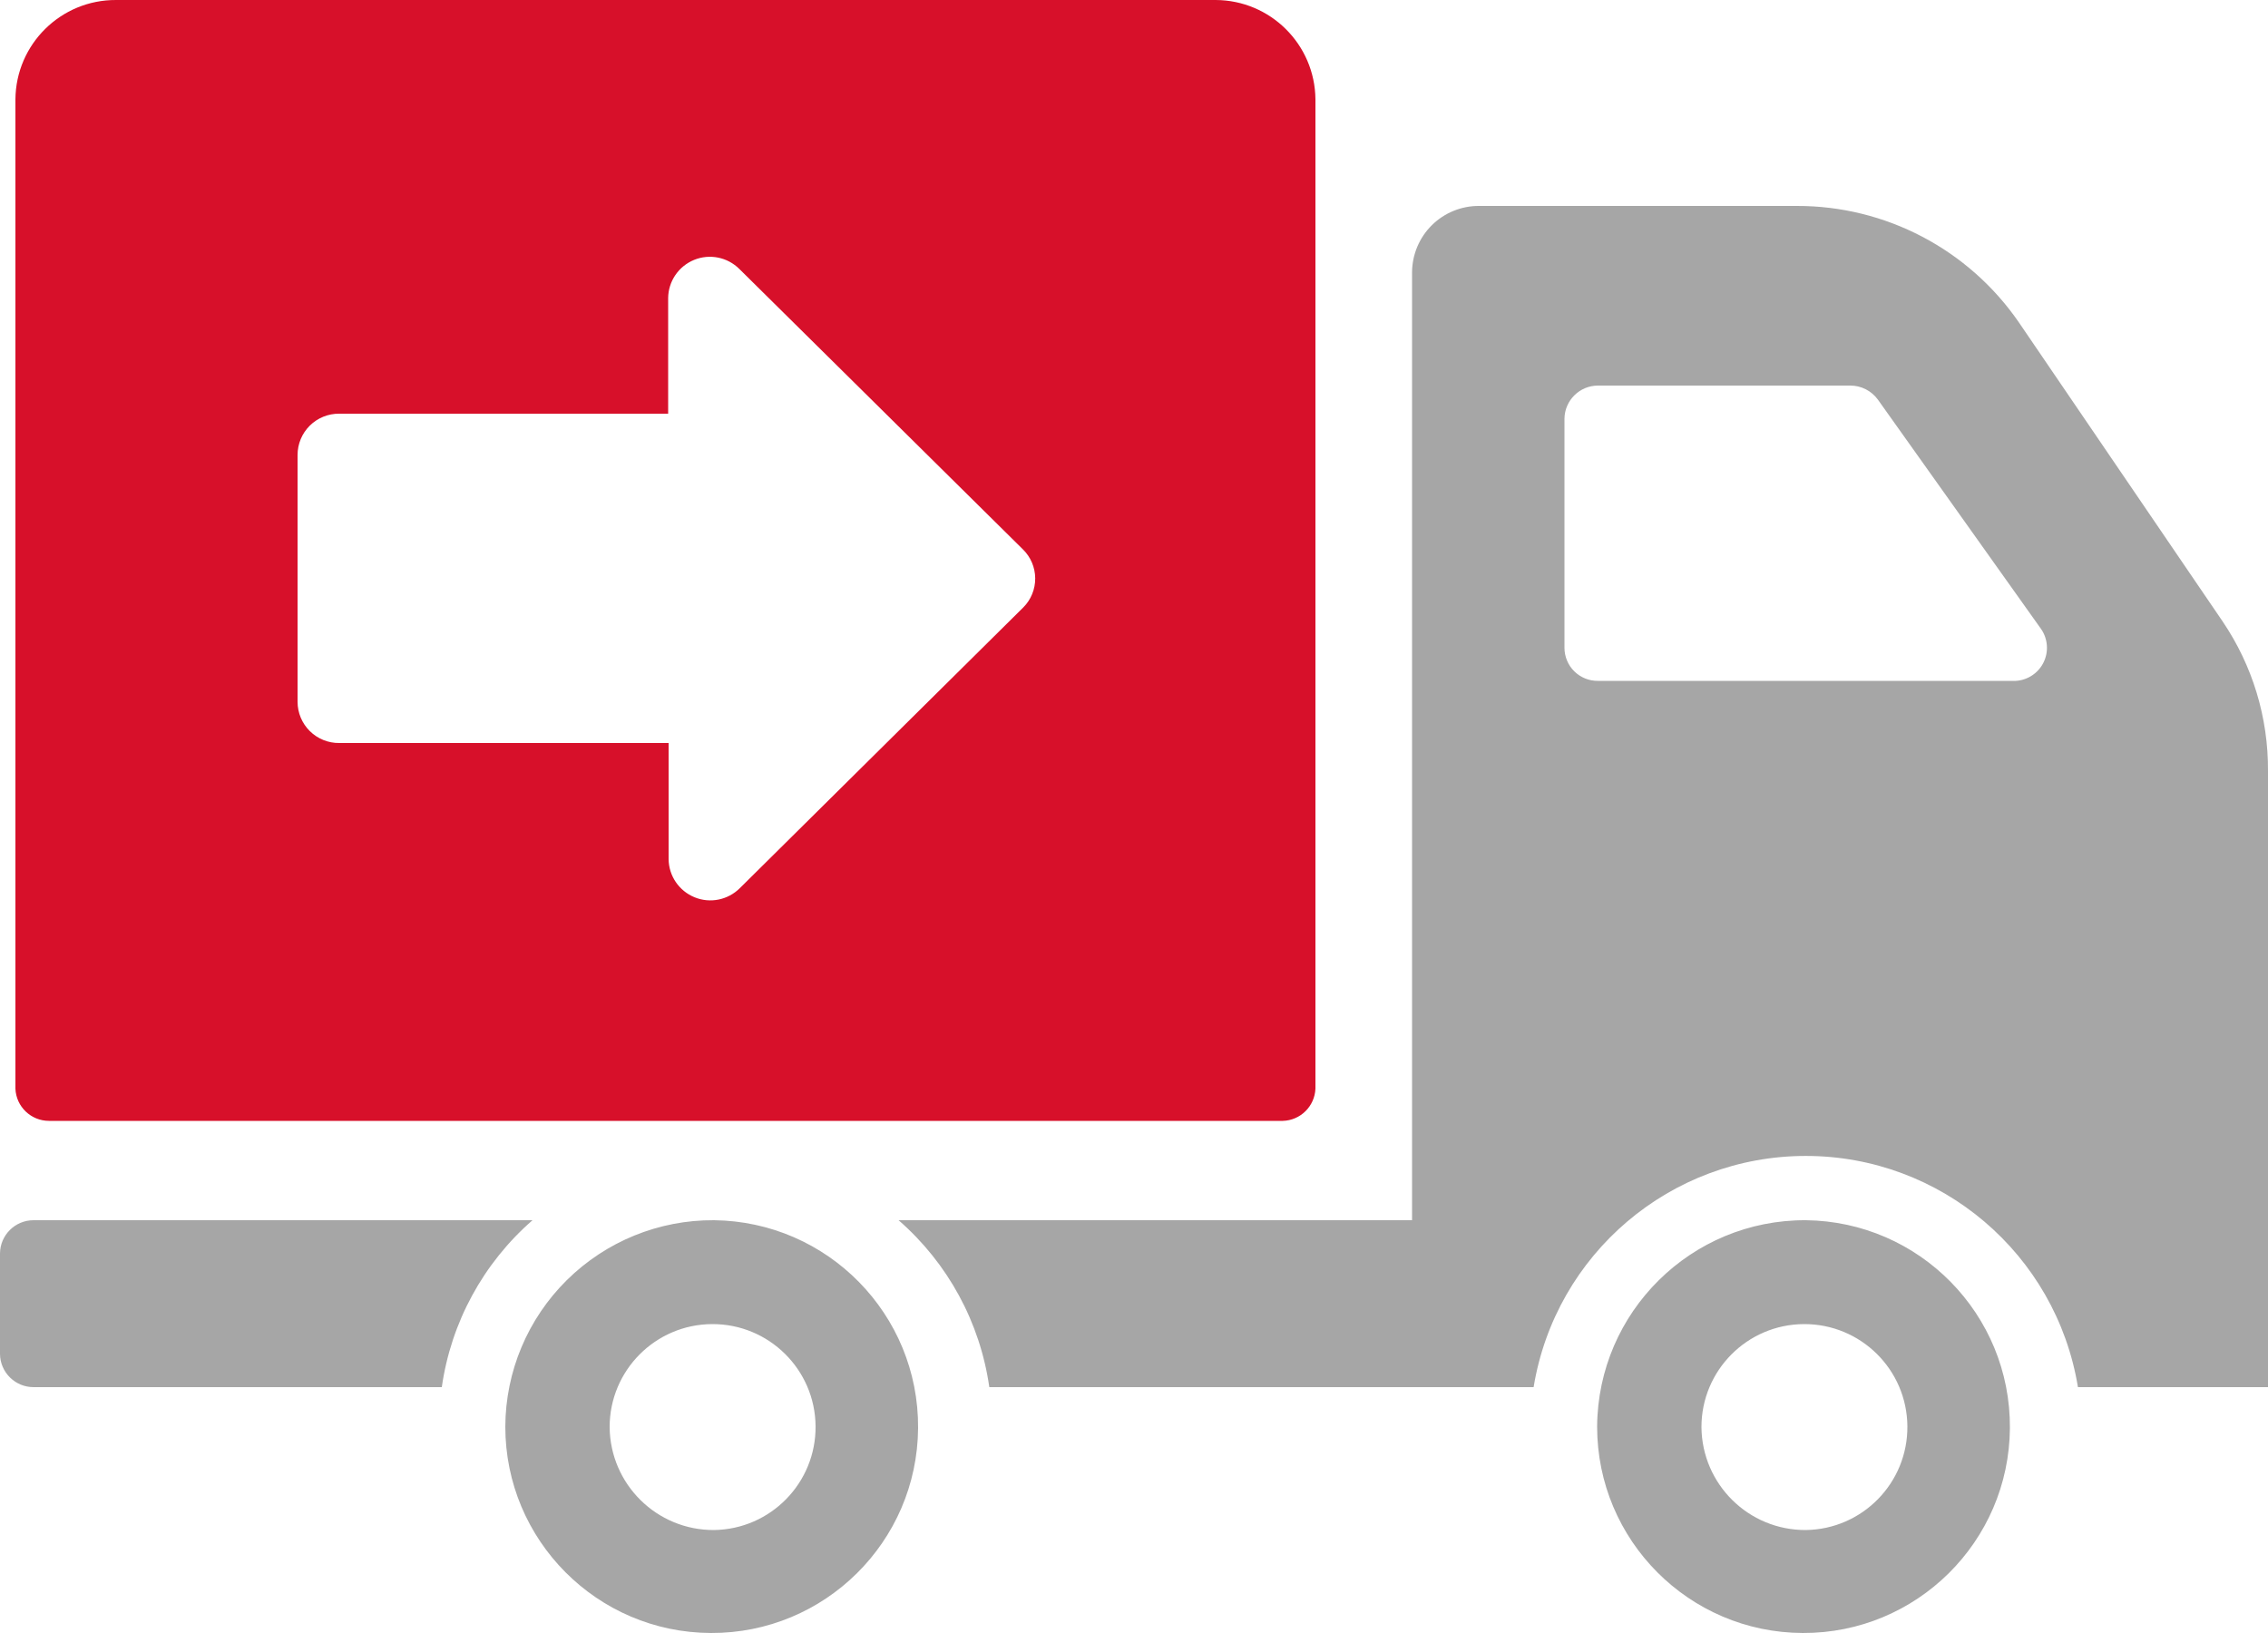
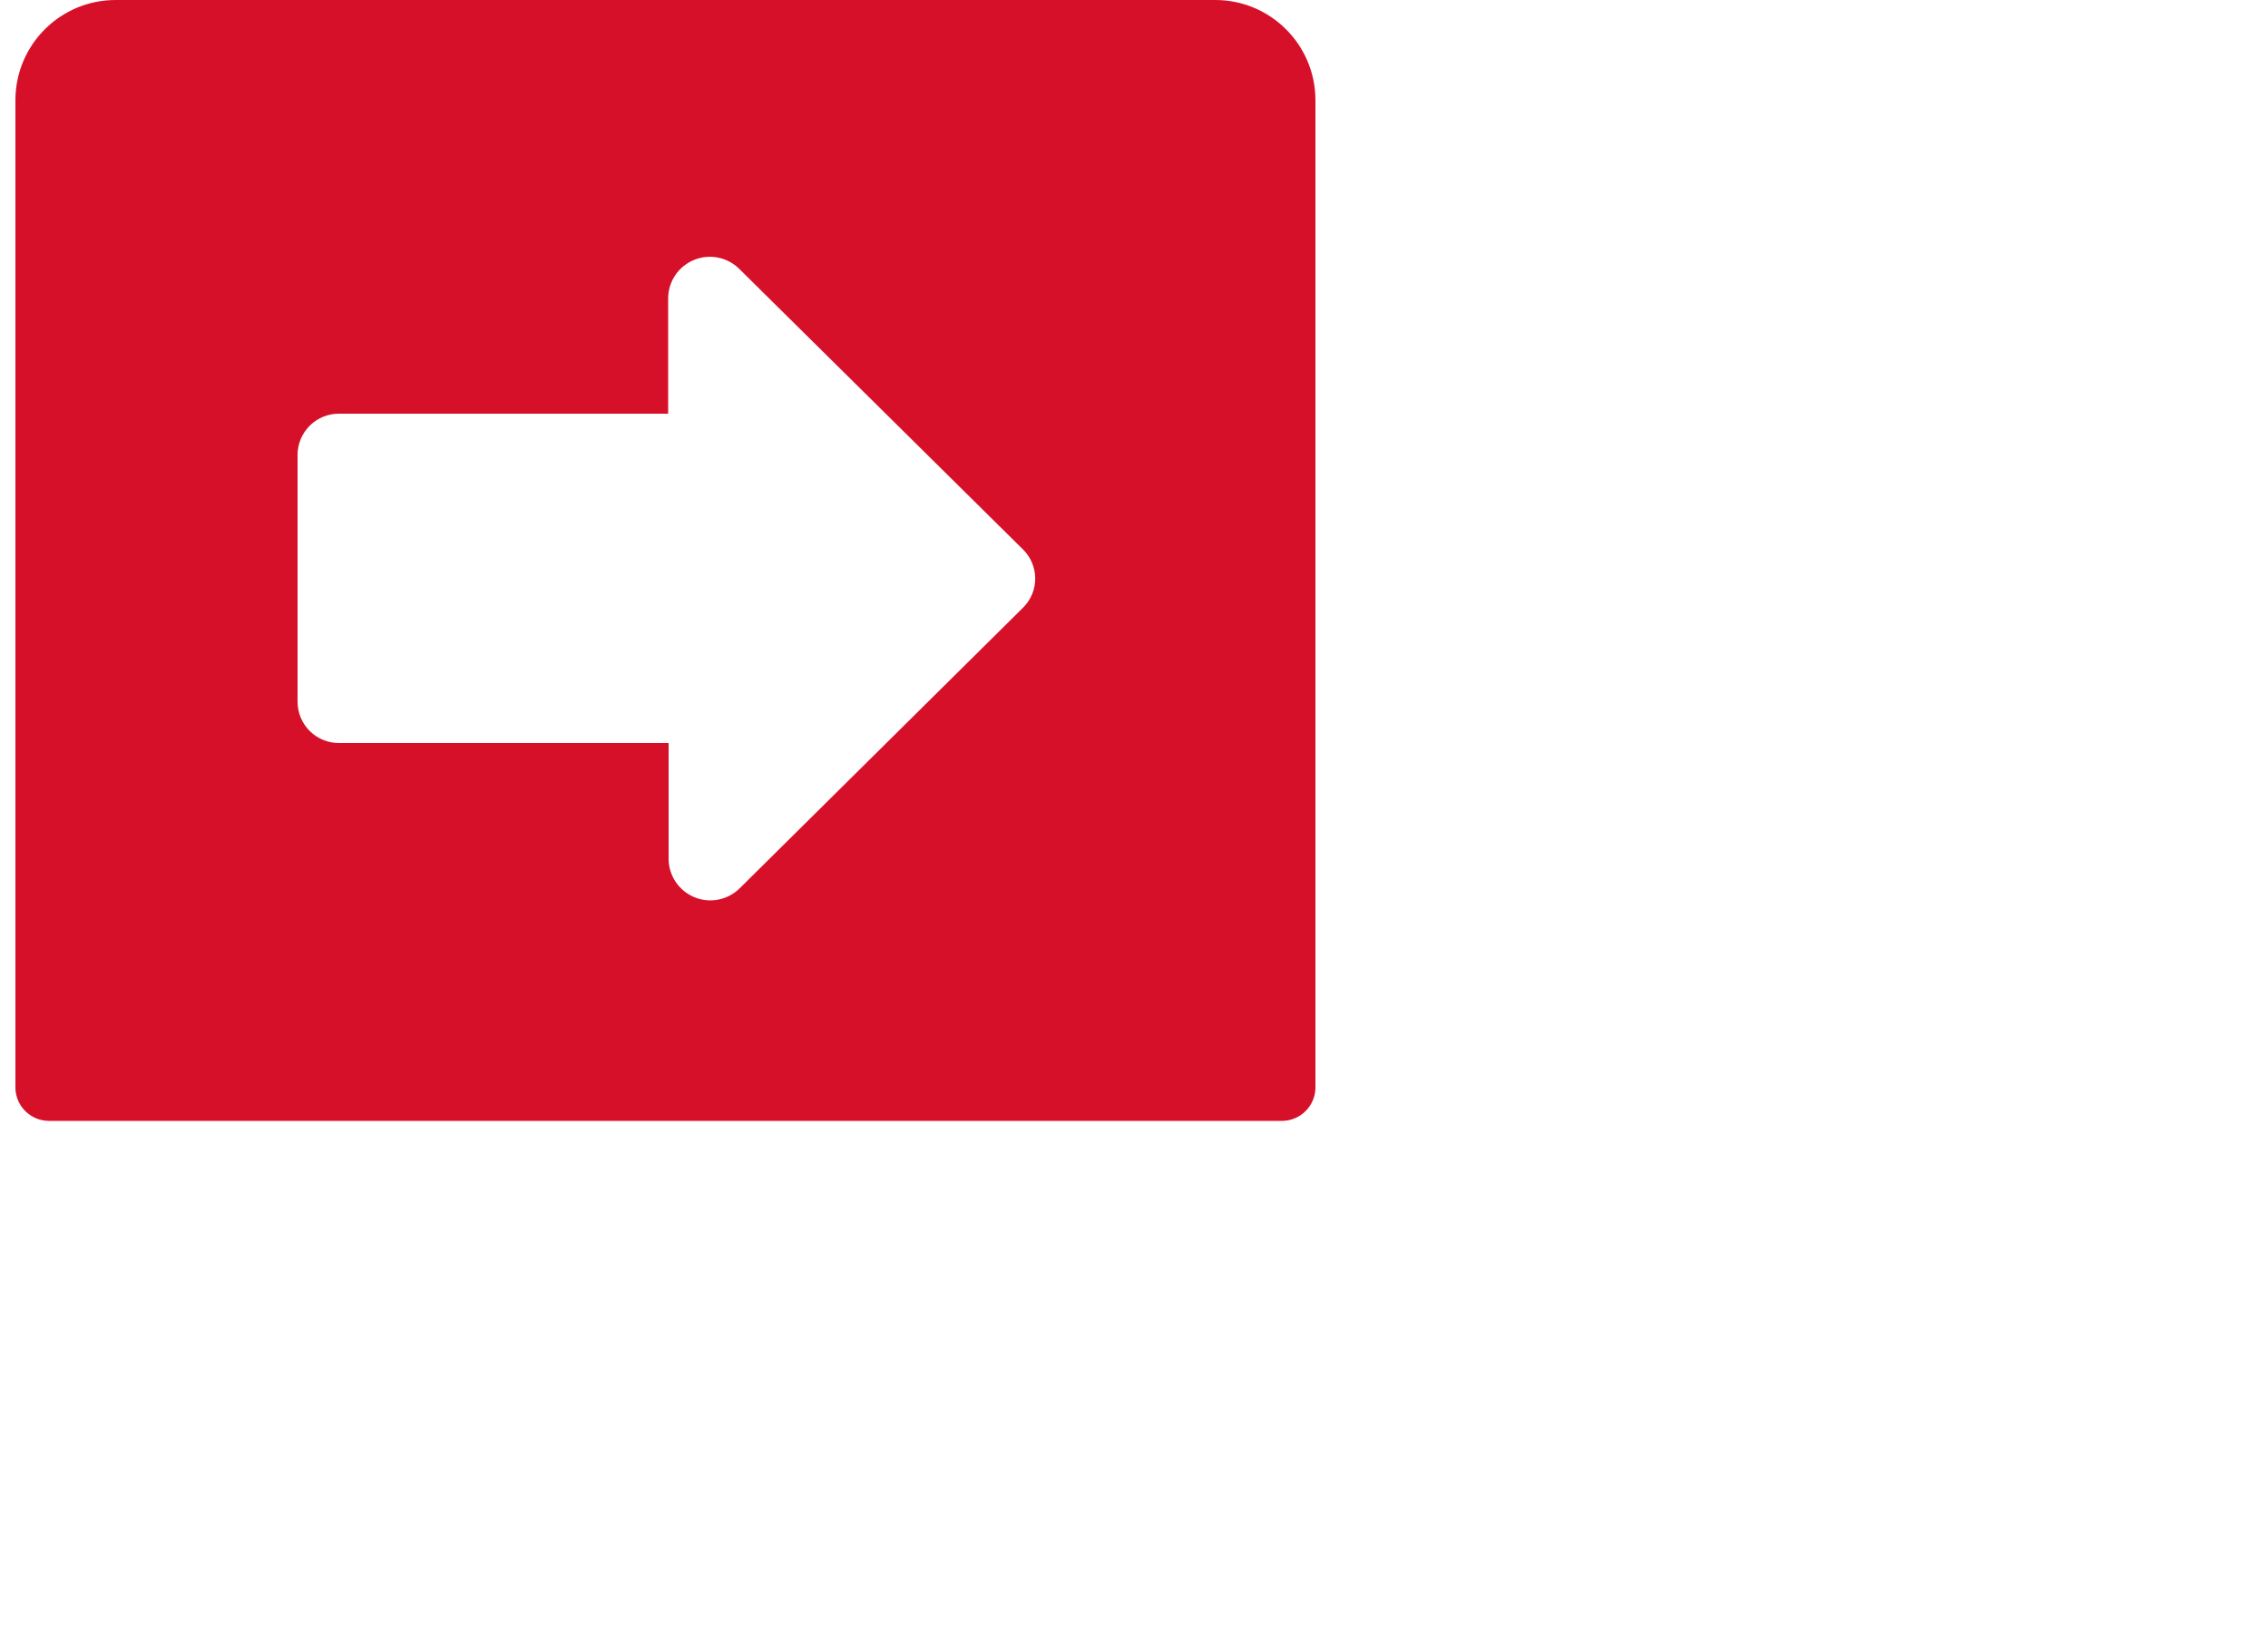
<svg xmlns="http://www.w3.org/2000/svg" width="50px" height="36px" viewBox="0 0 50 36" version="1.1">
  <title>dostavka moskva</title>
  <g id="Desktop" stroke="none" stroke-width="1" fill="none" fill-rule="evenodd">
    <g id="06---02---Доставка-и-оплата_desktop" transform="translate(-432, -562)">
      <g id="dostavka-moskva" transform="translate(432, 562)">
        <path d="M28.28,24.71 L1.08,24.71 C0.683,24.71 0.356,24.397 0.34,24 L0.34,2.19 C0.351,0.973 1.343,-0.006 2.56,-2.35262e-05 L26.8,-2.35262e-05 C28.009,0.005 28.989,0.981 29,2.19 L29,24 C28.984,24.389 28.669,24.7 28.28,24.71 Z M22.55,12.11 L16.3,5.93 C16.038,5.669 15.645,5.589 15.303,5.729 C14.96,5.869 14.734,6.2 14.73,6.57 L14.73,9.12 L7.48,9.12 C7.237,9.117 7.003,9.212 6.83,9.383 C6.657,9.554 6.56,9.787 6.56,10.03 L6.56,15.47 C6.56,15.713 6.657,15.946 6.83,16.117 C7.003,16.288 7.237,16.383 7.48,16.38 L14.74,16.38 L14.74,18.94 C14.744,19.31 14.97,19.641 15.313,19.781 C15.655,19.921 16.048,19.841 16.31,19.58 L22.56,13.39 C22.73,13.22 22.824,12.988 22.822,12.748 C22.82,12.507 22.722,12.278 22.55,12.11 Z" id="Shape" fill="#D7102A" />
-         <path d="M50,30.58 L45.81,30.58 C45.328,27.641 42.788,25.483 39.81,25.483 C36.832,25.483 34.292,27.641 33.81,30.58 L21.81,30.58 C21.607,29.153 20.897,27.847 19.81,26.9 L31.13,26.9 L31.13,6 C31.133,5.61 31.29,5.237 31.568,4.963 C31.845,4.69 32.22,4.537 32.61,4.54 L39.61,4.54 C41.567,4.535 43.401,5.497 44.51,7.11 L49,13.7 C49.66,14.673 50.008,15.824 50,17 L50,26.9 C50,26.9 50,27.29 50,30.58 Z M45,13.87 L41.4,8.81 C41.258,8.615 41.031,8.499 40.79,8.5 L35.23,8.5 C34.825,8.5 34.495,8.825 34.49,9.23 L34.49,14.28 C34.49,14.475 34.568,14.663 34.707,14.8 C34.846,14.937 35.035,15.013 35.23,15.01 L44.44,15.01 C44.702,14.994 44.936,14.839 45.052,14.603 C45.168,14.367 45.148,14.087 45,13.87 L45,13.87 Z M0.74,26.9 L11.74,26.9 C10.653,27.847 9.943,29.153 9.74,30.58 L0.74,30.58 C0.335,30.58 0.005,30.255 3.51718654e-13,29.85 L3.51718654e-13,27.63 C0.005,27.225 0.335,26.9 0.74,26.9 Z M15.74,26.9 C18.246,26.928 20.258,28.977 20.24,31.483 C20.222,33.989 18.18,36.009 15.674,36 C13.167,35.991 11.14,33.956 11.14,31.45 C11.145,30.236 11.633,29.074 12.496,28.221 C13.359,27.367 14.526,26.892 15.74,26.9 Z M15.74,33.73 C16.99,33.713 17.991,32.69 17.98,31.44 C17.969,30.191 16.95,29.185 15.7,29.19 C14.45,29.196 13.44,30.21 13.44,31.46 C13.451,32.721 14.479,33.736 15.74,33.73 Z M39.81,26.9 C42.316,26.928 44.328,28.977 44.31,31.483 C44.292,33.989 42.25,36.009 39.744,36 C37.237,35.991 35.21,33.956 35.21,31.45 C35.227,28.924 37.284,26.889 39.81,26.9 Z M39.81,33.73 C41.06,33.713 42.061,32.69 42.05,31.44 C42.039,30.191 41.02,29.185 39.77,29.19 C38.52,29.196 37.51,30.21 37.51,31.46 C37.521,32.721 38.549,33.736 39.81,33.73 Z" id="Shape" fill="#A6A6A6" />
      </g>
    </g>
  </g>
</svg>